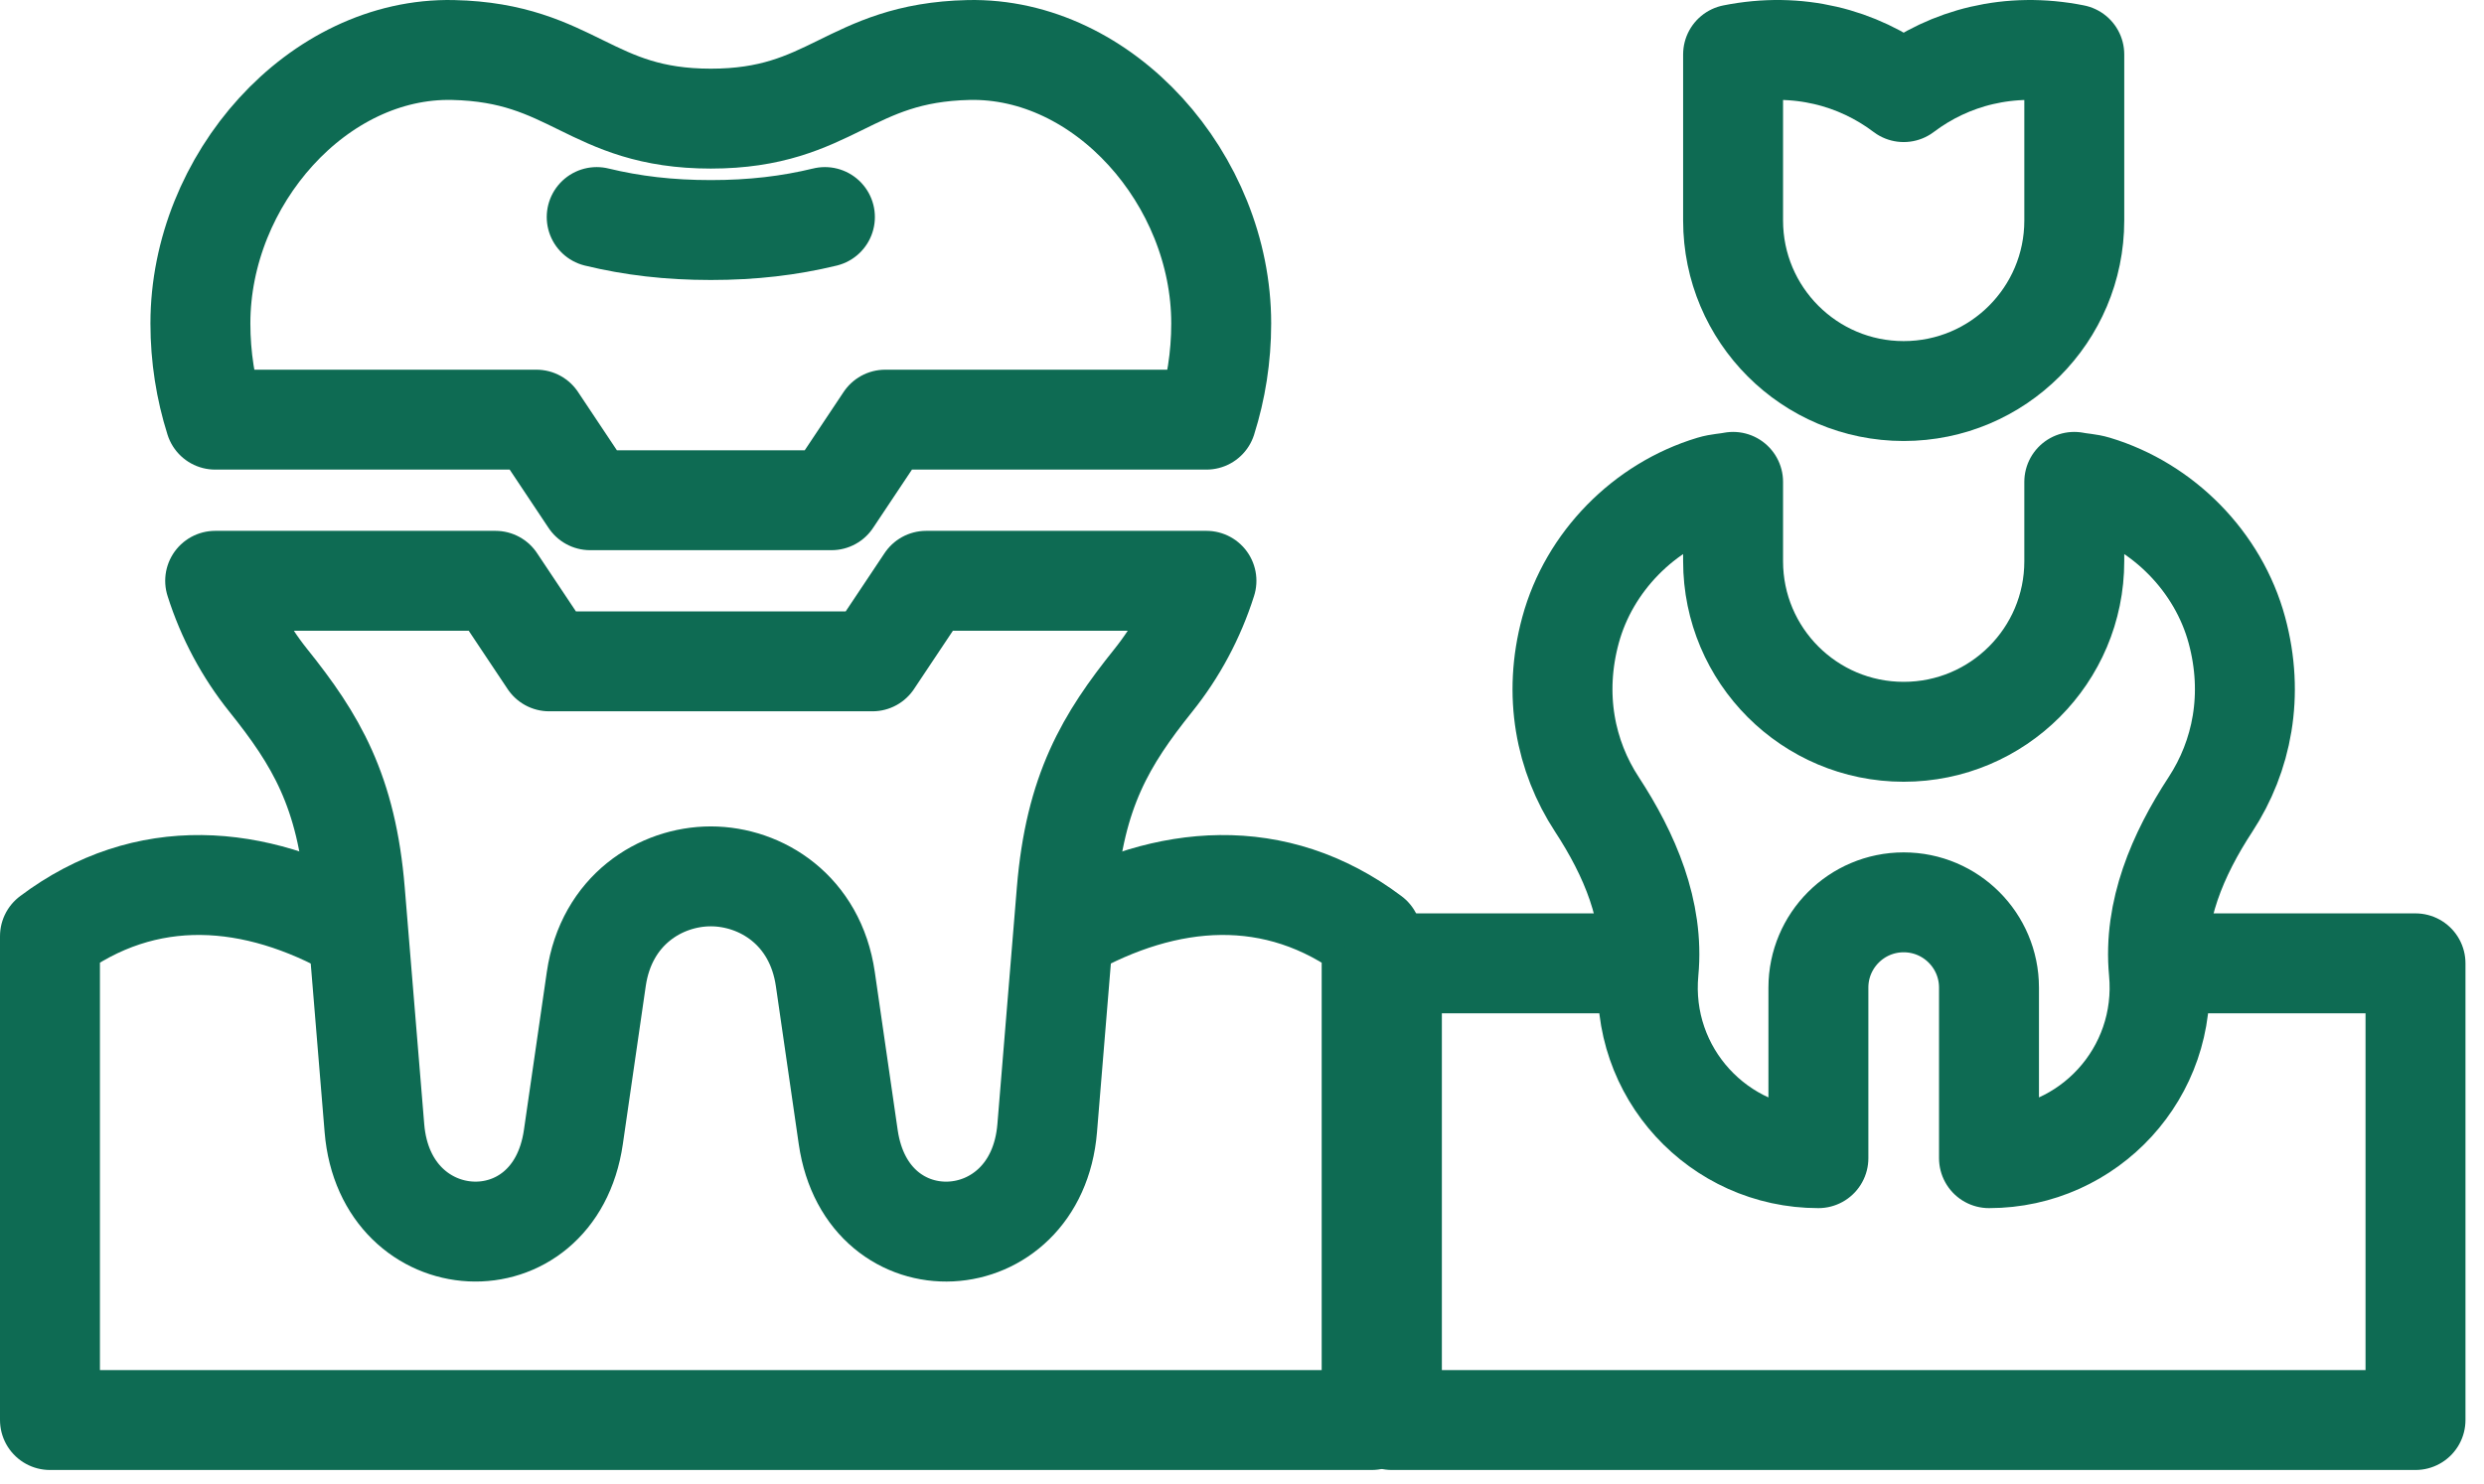
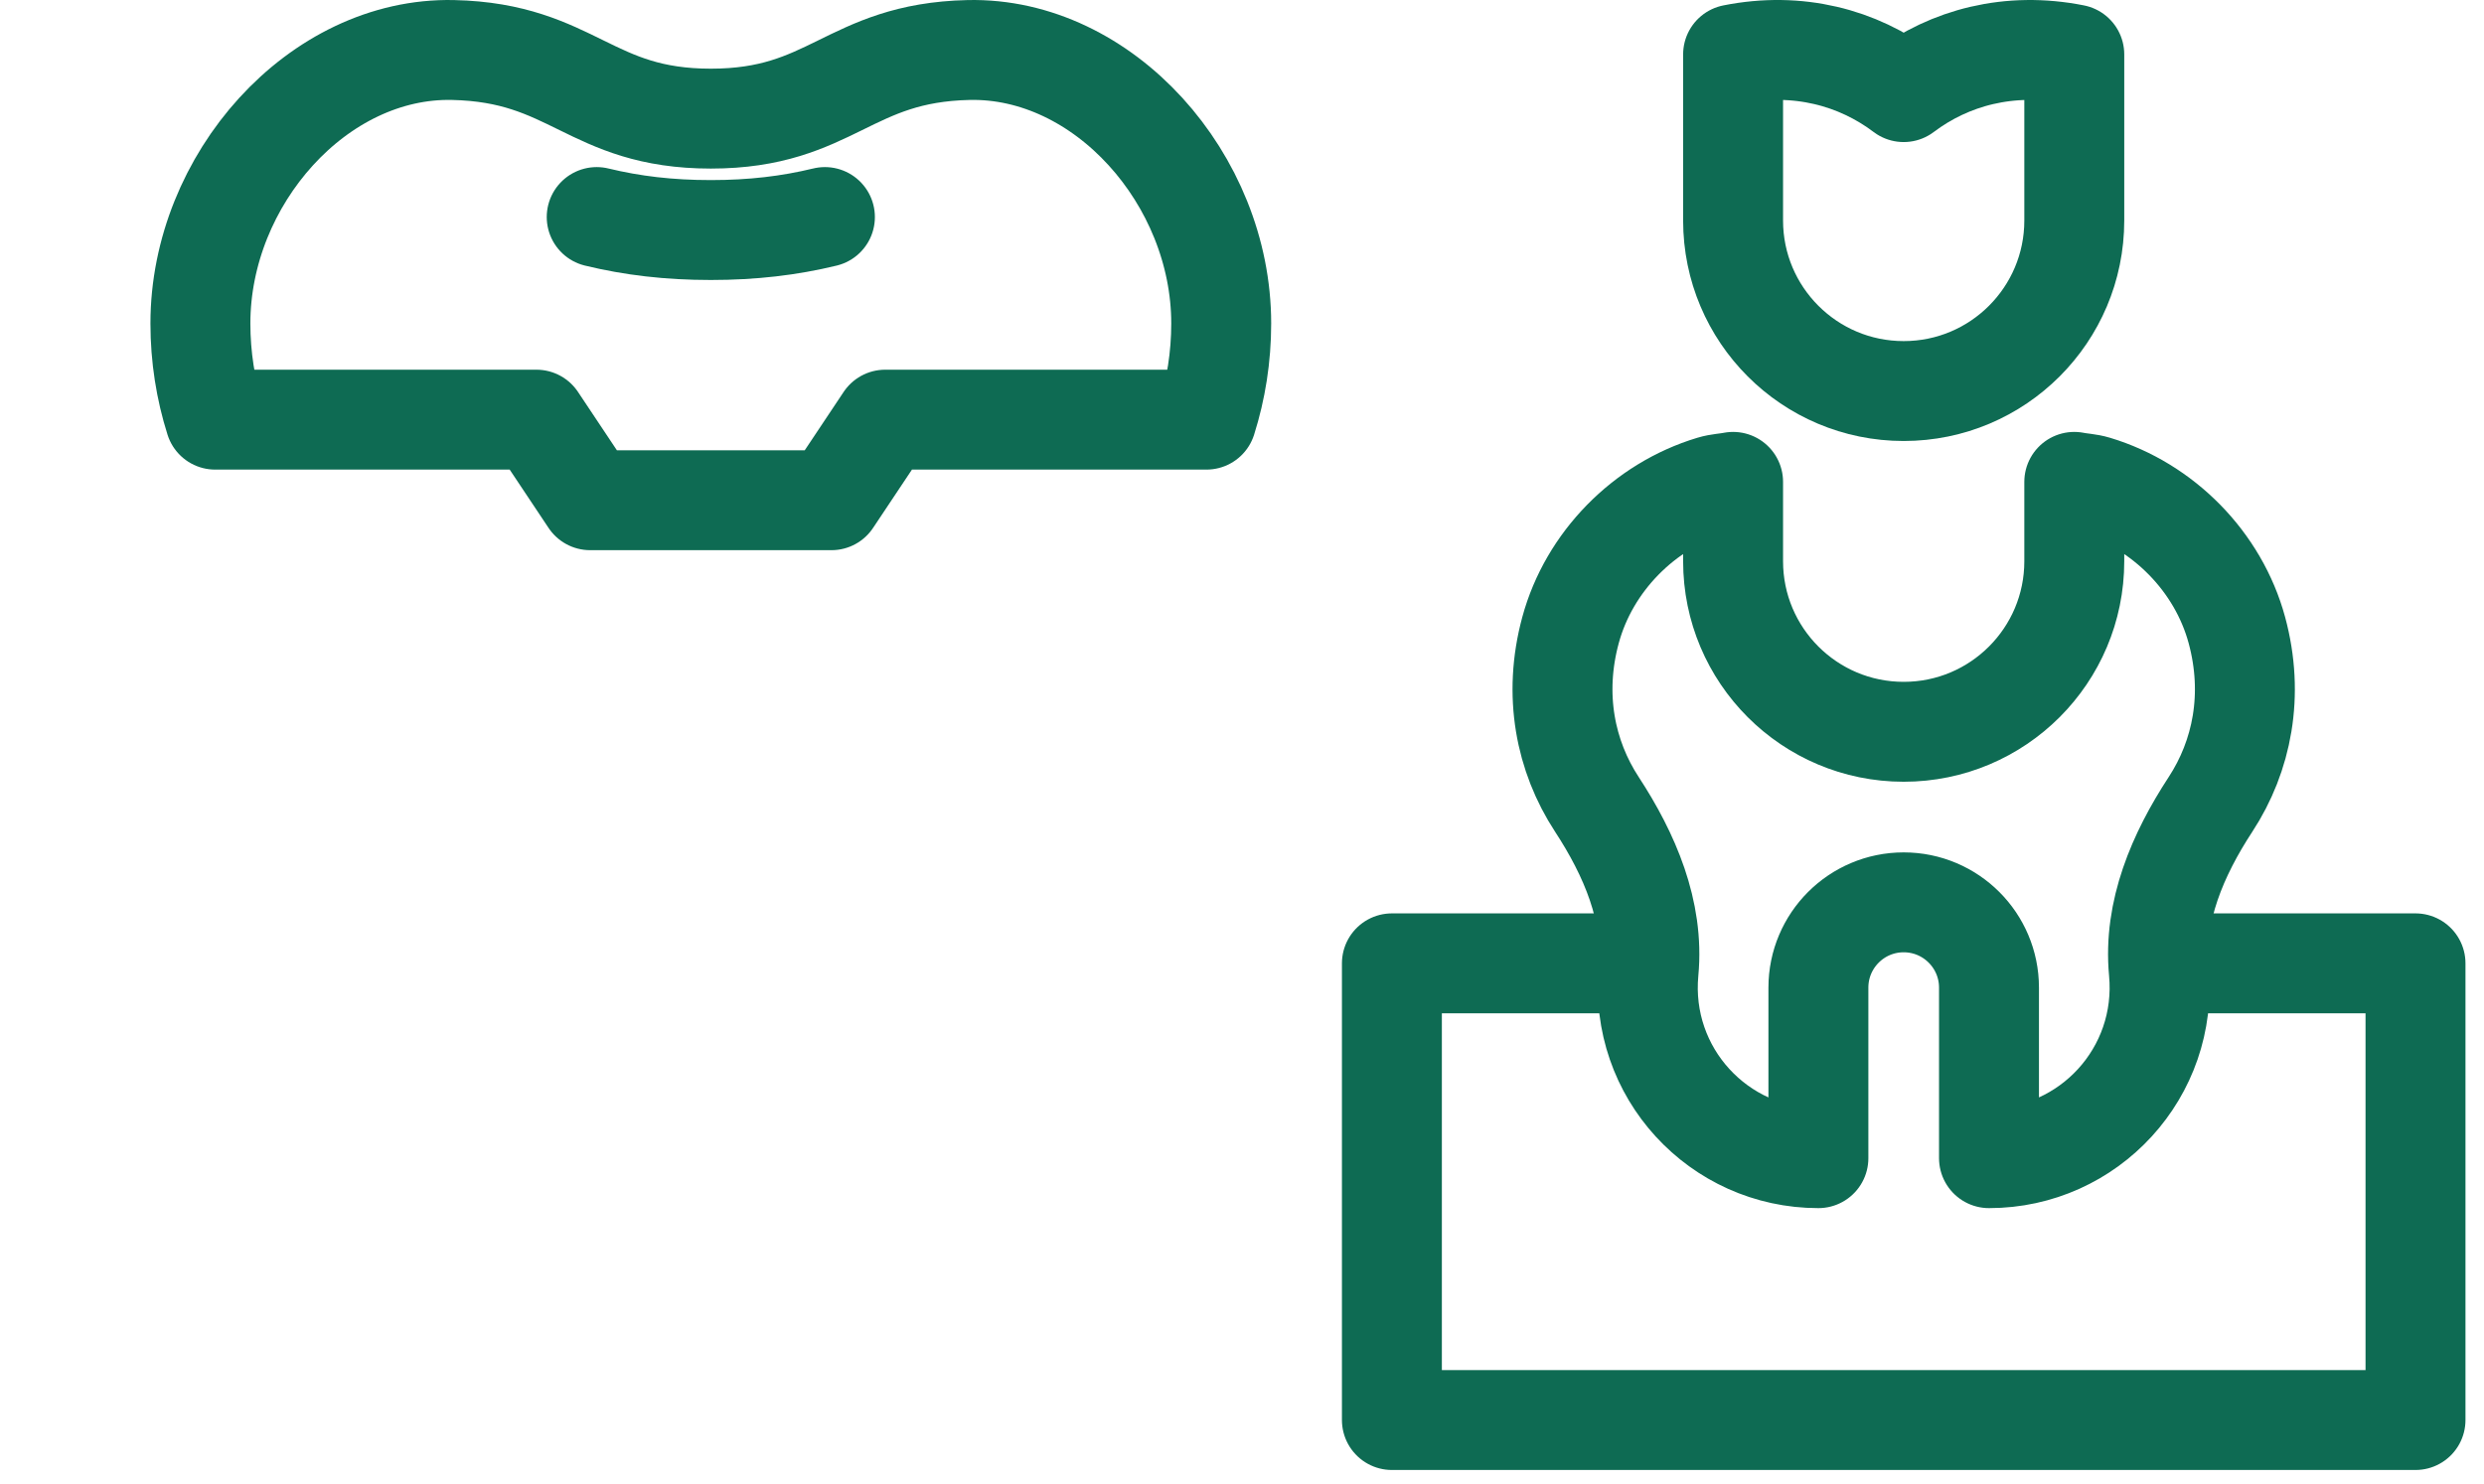
<svg xmlns="http://www.w3.org/2000/svg" width="87" height="52" viewBox="0 0 87 52" fill="none">
  <path d="M28.892 7.604C27.646 7.907 26.355 8.059 24.895 8.059C23.436 8.059 22.145 7.907 20.899 7.604" stroke="#0E6B53" stroke-width="3.5" stroke-miterlimit="22.926" stroke-linecap="round" stroke-linejoin="round" />
-   <path d="M12.429 32.592C8.946 30.622 5.122 30.264 1.75 32.799V49.75H48.041V32.799C44.669 30.264 40.846 30.622 37.362 32.592" stroke="#0E6B53" stroke-width="3.5" stroke-miterlimit="22.926" stroke-linecap="round" stroke-linejoin="round" />
  <path fill-rule="evenodd" clip-rule="evenodd" d="M7.536 14.702H18.788L20.669 17.525H29.122L31.004 14.702H42.255C42.59 13.643 42.772 12.509 42.772 11.331C42.772 6.29 38.653 1.646 33.922 1.752C29.712 1.846 29.138 4.156 24.896 4.156C20.654 4.156 20.079 1.846 15.87 1.752C11.138 1.646 7.019 6.29 7.019 11.331C7.019 12.51 7.201 13.643 7.536 14.702Z" stroke="#0E6B53" stroke-width="3.5" stroke-miterlimit="22.926" stroke-linecap="round" stroke-linejoin="round" />
-   <path fill-rule="evenodd" clip-rule="evenodd" d="M19.235 23.17L17.353 20.348H7.536C7.945 21.64 8.583 22.822 9.398 23.839C11.056 25.907 12.142 27.707 12.432 31.241L13.114 39.526C13.493 44.136 19.413 44.461 20.082 39.837L20.884 34.302C21.234 31.883 23.134 30.705 24.895 30.703C26.657 30.705 28.557 31.884 28.907 34.302L29.708 39.837C30.378 44.461 36.298 44.137 36.677 39.526L37.358 31.241C37.649 27.707 38.735 25.907 40.392 23.839C41.208 22.822 41.846 21.64 42.255 20.348H32.438L30.556 23.17H19.235Z" stroke="#0E6B53" stroke-width="3.5" stroke-miterlimit="22.926" stroke-linecap="round" stroke-linejoin="round" />
  <path d="M75.99 33.75H84.601V49.75H48.75V33.75H57.36" stroke="#0E6B53" stroke-width="3.5" stroke-miterlimit="10" stroke-linecap="round" stroke-linejoin="round" />
  <path d="M78.344 22.073C77.695 19.682 75.769 17.725 73.395 17.012C73.142 16.936 72.9 16.932 72.65 16.882V19.663C72.65 22.963 69.975 25.638 66.675 25.638C63.375 25.638 60.7 22.963 60.7 19.663V16.882C60.45 16.932 60.208 16.936 59.955 17.012C57.581 17.725 55.656 19.682 55.007 22.073C54.389 24.348 54.828 26.496 55.928 28.178C57.078 29.937 57.936 31.931 57.74 34.024C57.406 37.583 60.198 40.576 63.688 40.576V34.601C63.688 32.951 65.025 31.613 66.675 31.613C68.325 31.613 69.663 32.951 69.663 34.601V40.576C73.153 40.576 75.944 37.583 75.611 34.024C75.415 31.931 76.272 29.937 77.423 28.178C78.523 26.496 78.961 24.348 78.344 22.073Z" stroke="#0E6B53" stroke-width="3.5" stroke-miterlimit="10" stroke-linecap="round" stroke-linejoin="round" />
  <path d="M72.65 7.725V1.906C70.383 1.455 68.284 2.011 66.675 3.227C65.066 2.011 62.968 1.454 60.7 1.906V7.725C60.7 11.025 63.375 13.7 66.675 13.7C69.975 13.7 72.65 11.025 72.65 7.725Z" stroke="#0E6B53" stroke-width="3.5" stroke-miterlimit="10" stroke-linecap="round" stroke-linejoin="round" />
</svg>